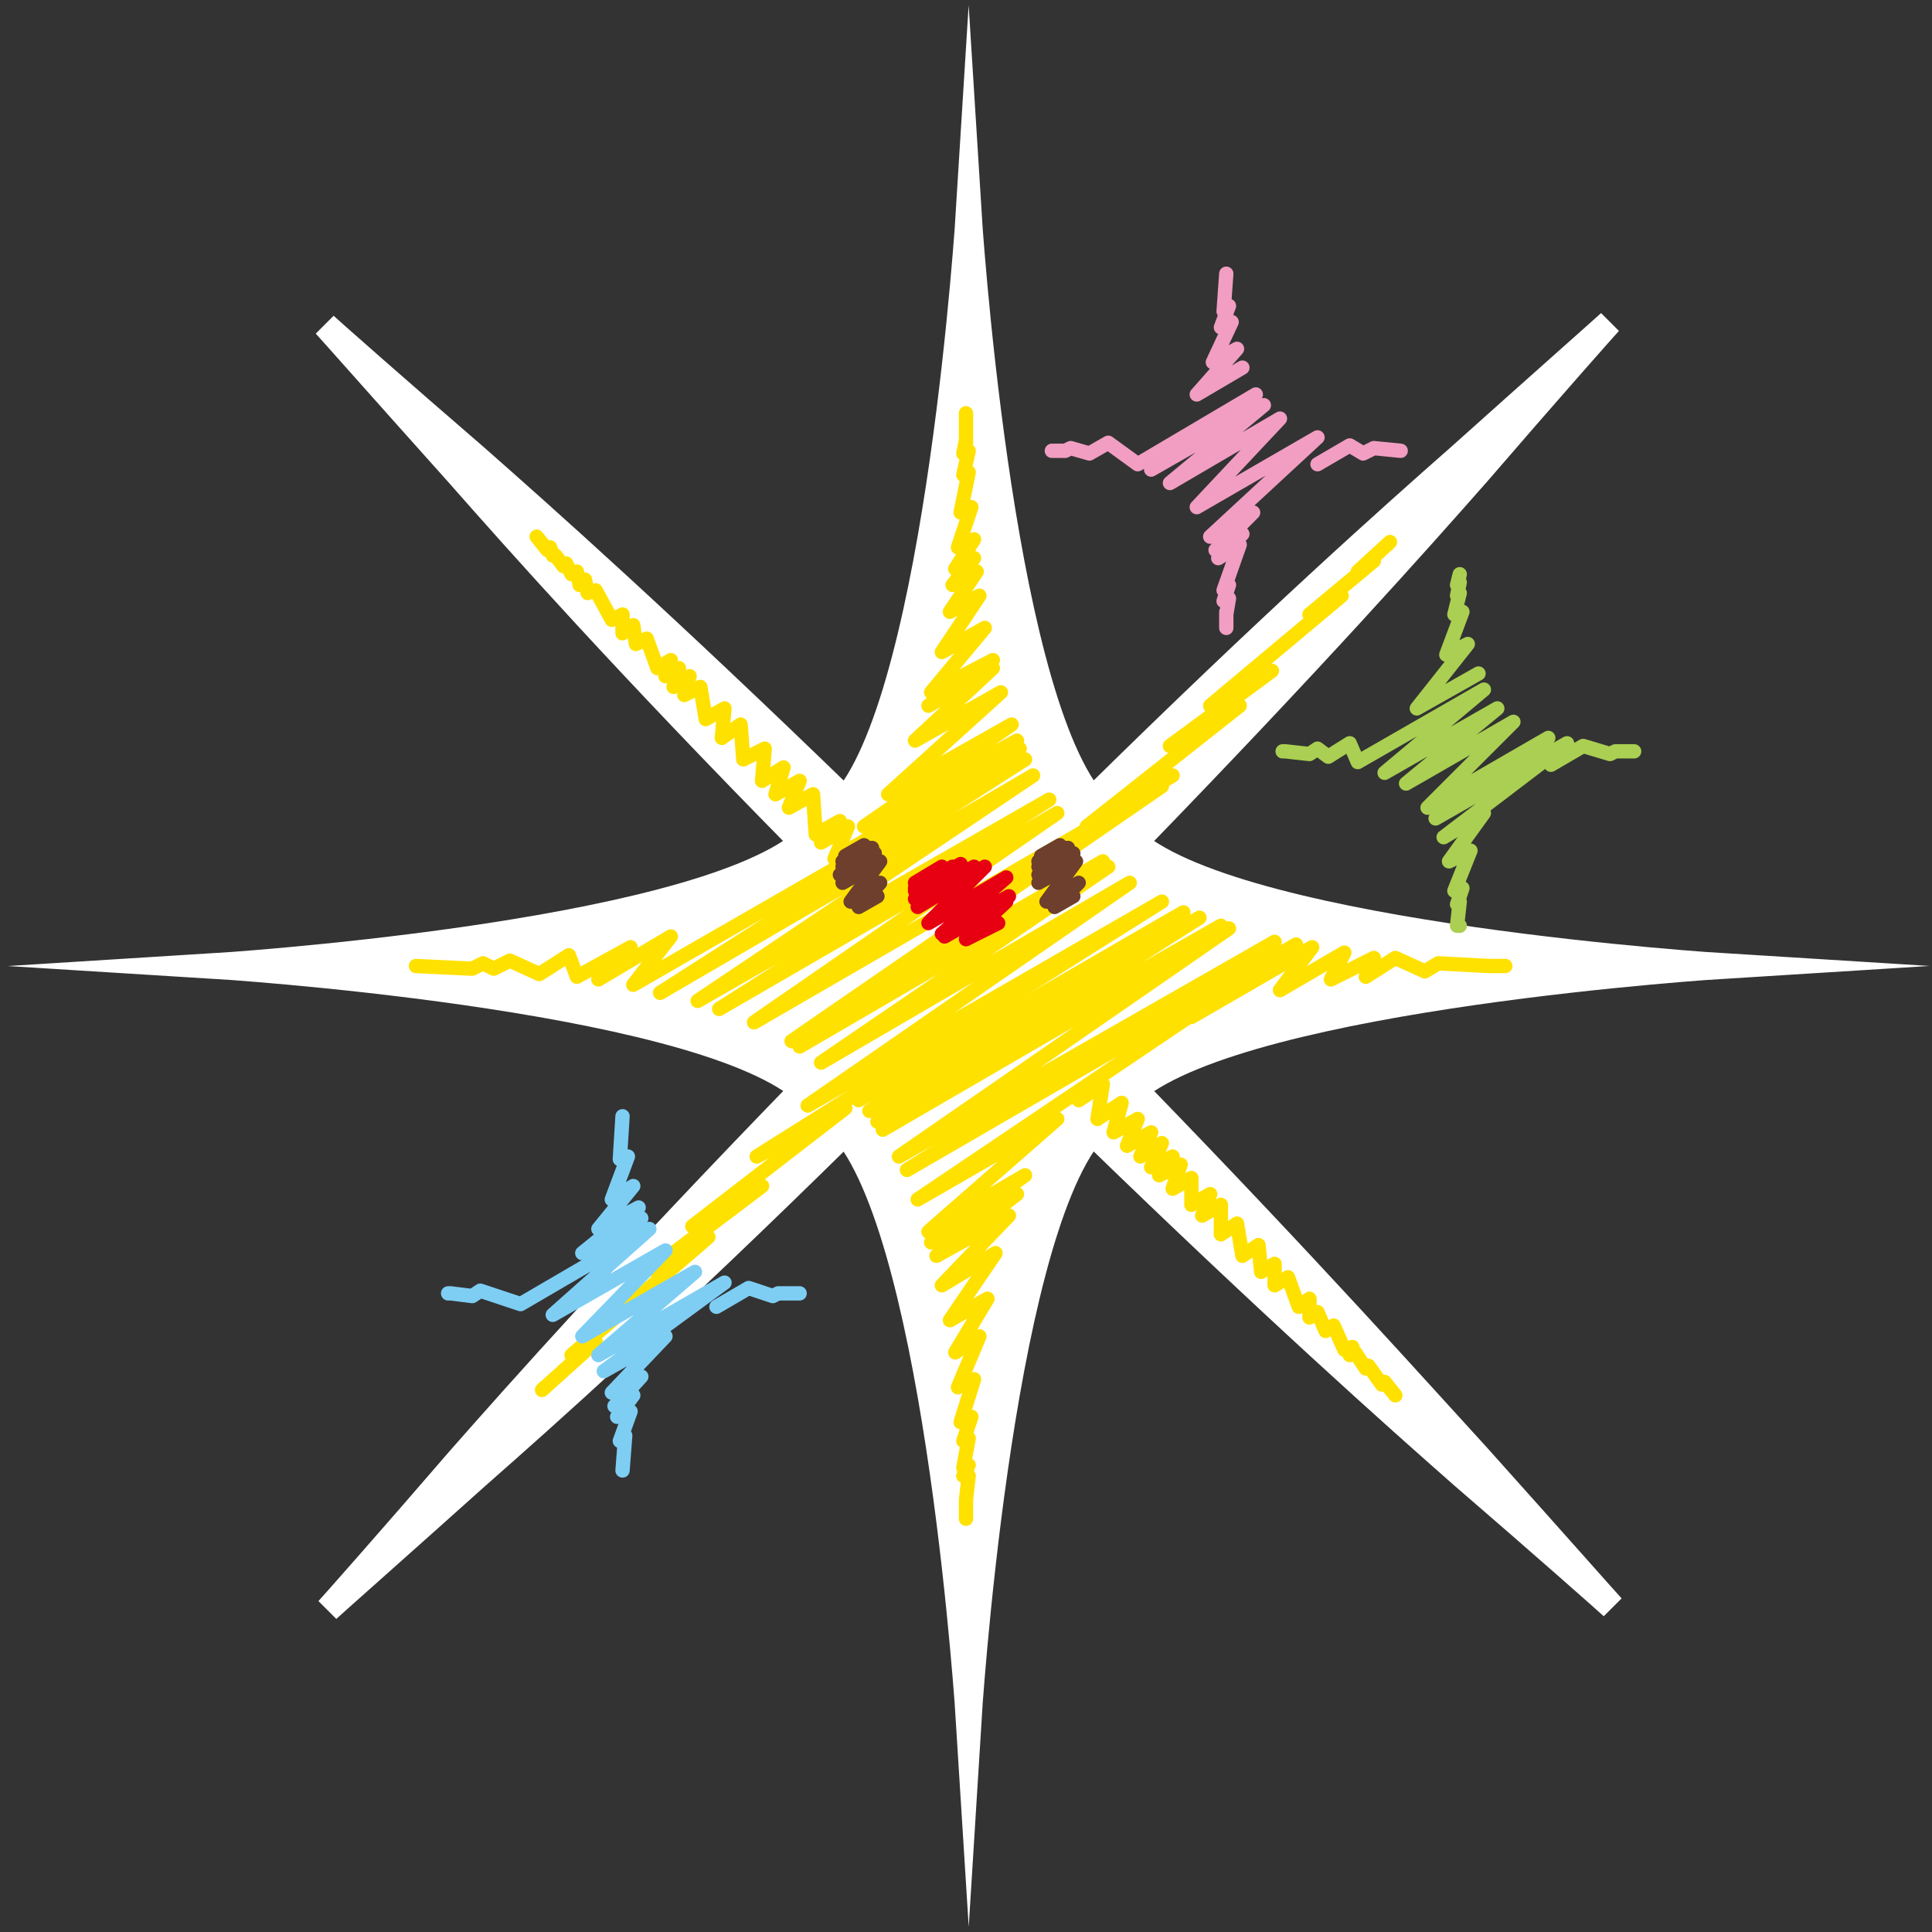
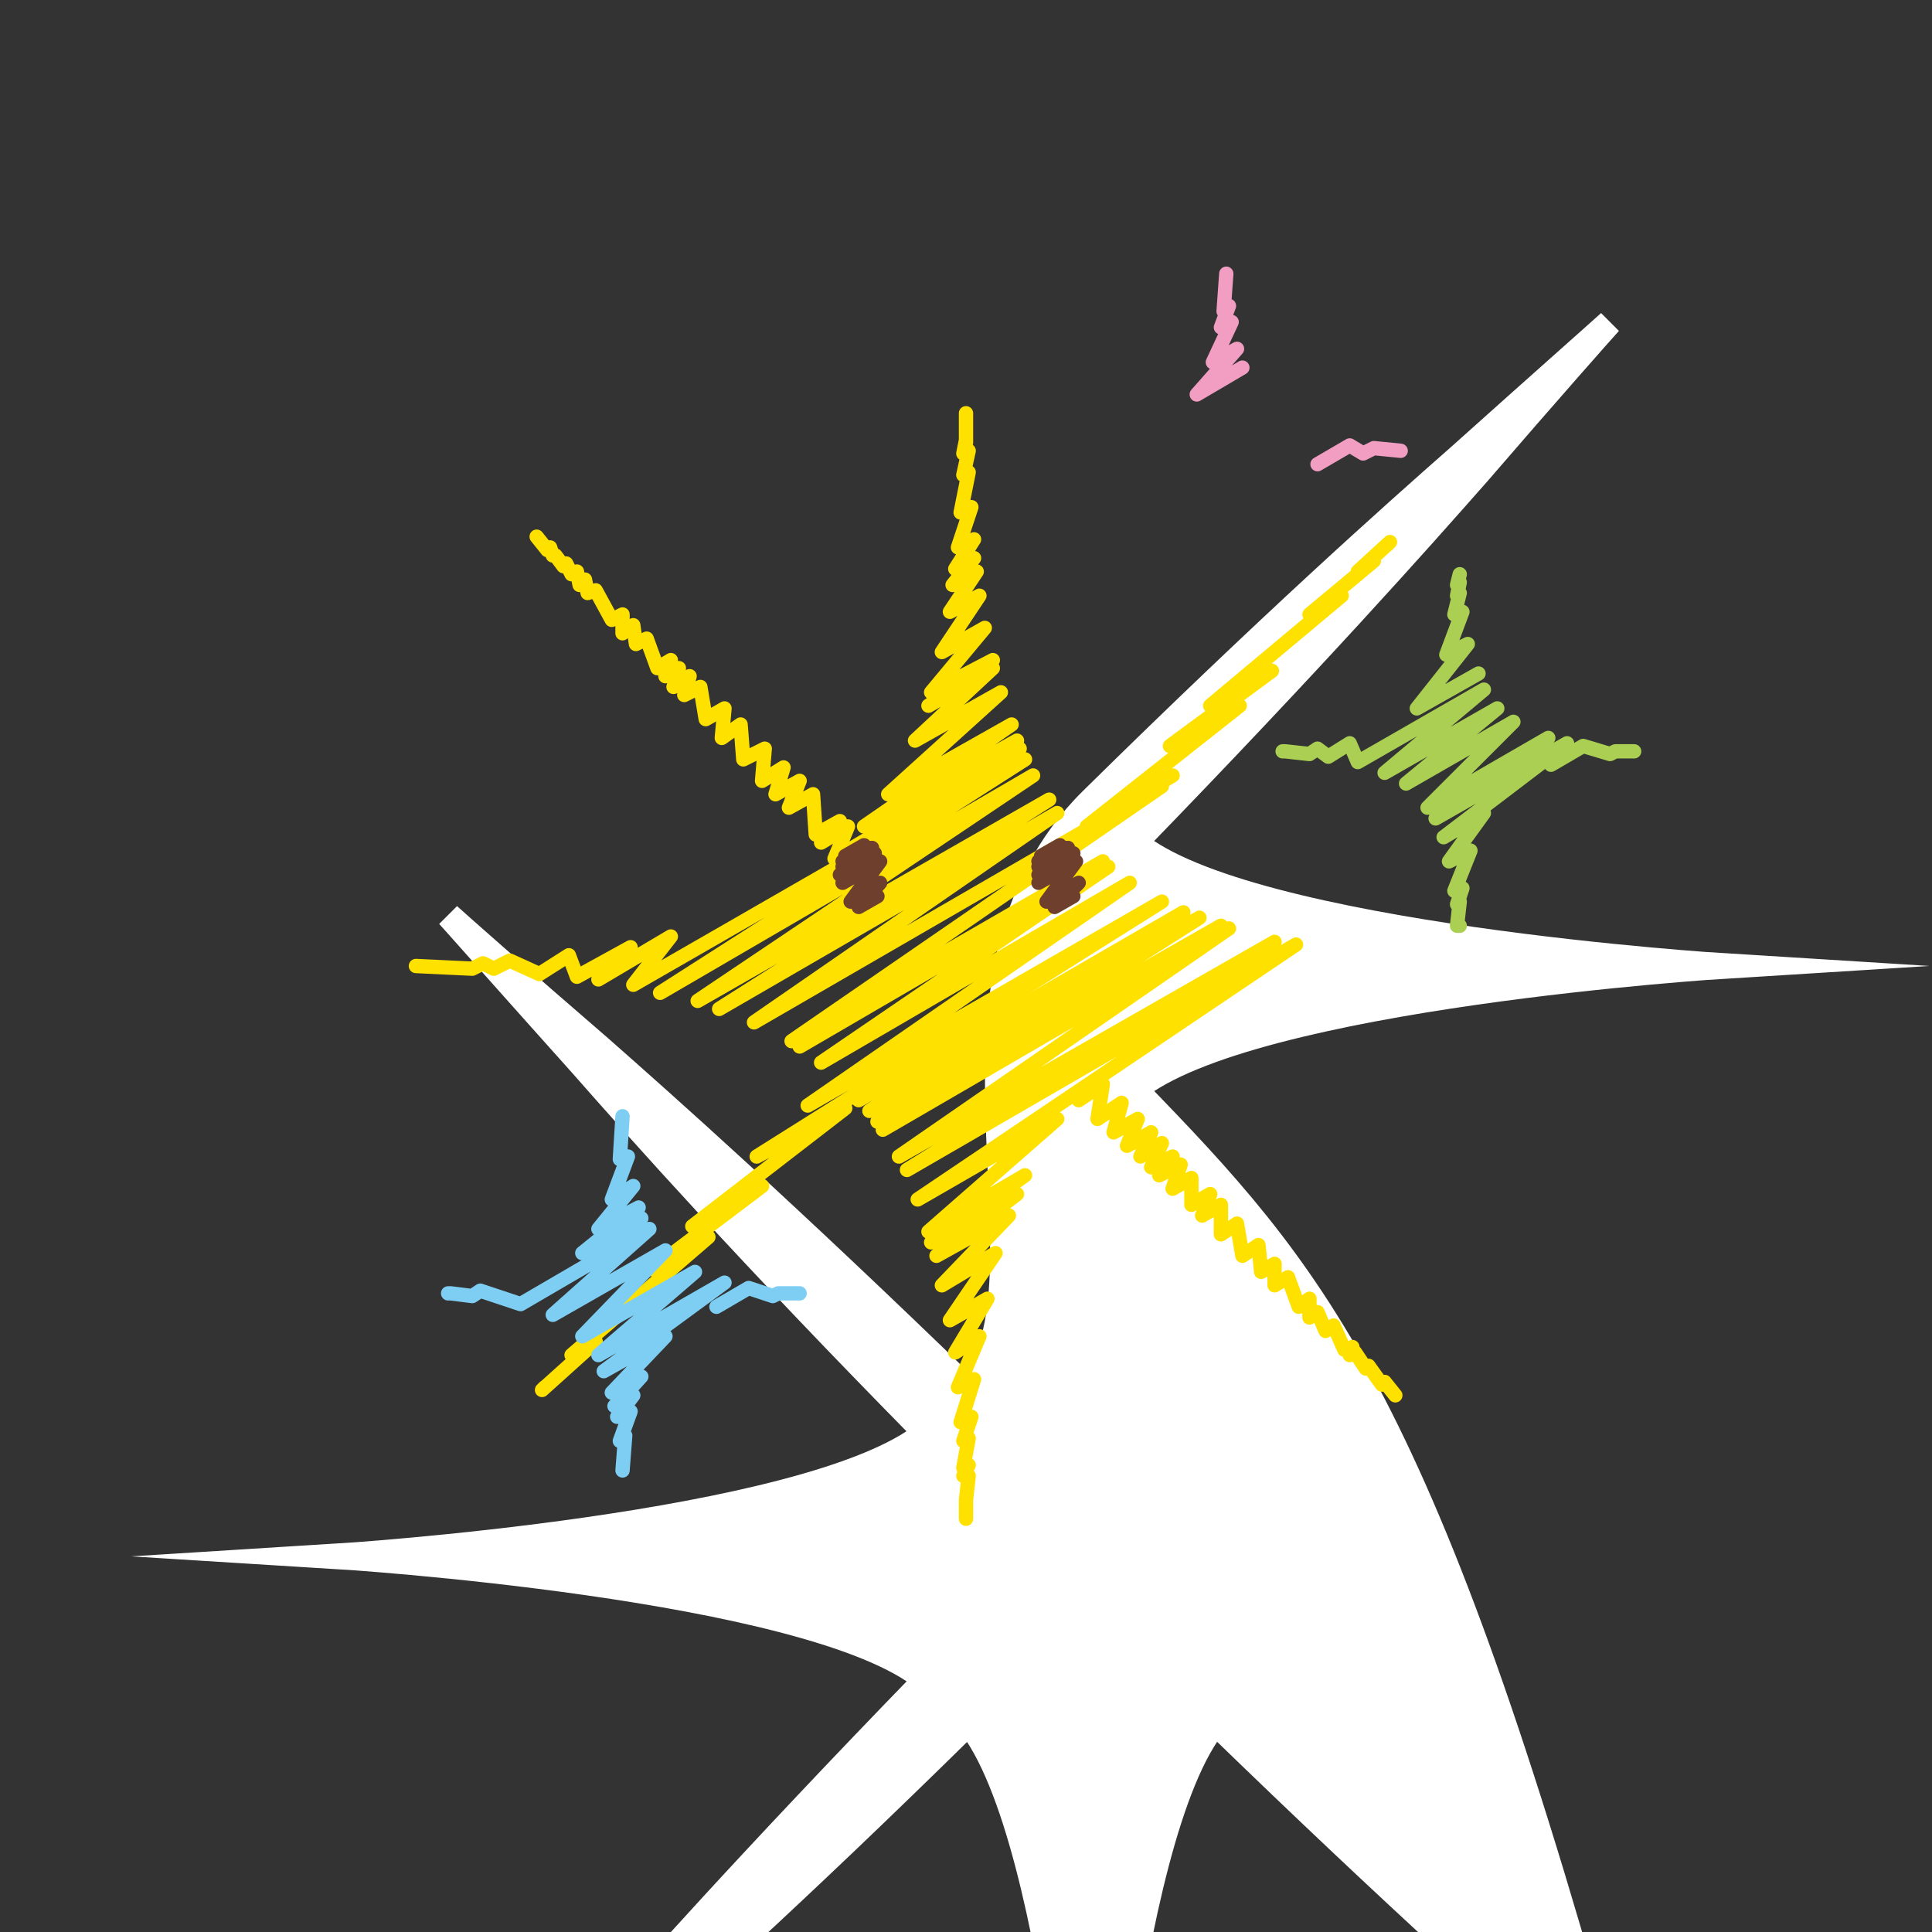
<svg xmlns="http://www.w3.org/2000/svg" version="1.1" id="お知らせ_x30FB_施設紹介" x="0px" y="0px" width="72px" height="72px" viewBox="0 0 72 72" style="enable-background:new 0 0 72 72;" xml:space="preserve">
  <rect x="0" y="0" width="72" height="72" fill="#333333" stroke="none" />
  <style type="text/css">
	.st0{fill:#FFFFFF;stroke:#FFFFFF;stroke-width:0.941;stroke-linecap:round;stroke-miterlimit:100;}
	.st1{fill:none;stroke:#FFE100;stroke-width:0.534;stroke-linecap:round;stroke-linejoin:round;}
	.st2{fill:none;stroke:#AACF52;stroke-width:0.534;stroke-linecap:round;stroke-linejoin:round;}
	.st3{fill:none;stroke:#F19EC2;stroke-width:0.534;stroke-linecap:round;stroke-linejoin:round;}
	.st4{fill:none;stroke:#7ECEF4;stroke-width:0.534;stroke-linecap:round;stroke-linejoin:round;}
	.st5{fill:none;stroke:#6D3F2C;stroke-width:0.534;stroke-linecap:round;stroke-linejoin:round;}
	.st6{fill:none;stroke:#E60012;stroke-width:0.534;stroke-linecap:round;stroke-linejoin:round;}
</style>
  <g>
-     <path class="st0" d="M42.3,40.6c4.3-3.5,22-4.6,22-4.6s-17.8-1.1-22-4.6c6.6-6.8,10.6-11.3,12.8-13.8c2.5-2.9,4.8-5.5,4.9-5.6   c-0.1,0.1-2.7,2.4-5.6,5c-2.5,2.2-7,6.2-13.7,12.8c-3.5-4.3-4.6-22-4.6-22s-1.1,17.8-4.6,22c-6.8-6.6-11.3-10.6-13.8-12.8   c-2.9-2.5-5.5-4.8-5.6-4.9c0.1,0.1,2.4,2.7,5,5.6c2.2,2.5,6.2,7,12.8,13.7c-4.3,3.5-22,4.6-22,4.6s17.8,1.1,22,4.6   c-6.6,6.8-10.6,11.3-12.8,13.8c-2.5,2.9-4.8,5.5-4.9,5.6c0.1-0.1,2.7-2.4,5.6-5c2.5-2.2,7-6.2,13.7-12.8c3.5,4.3,4.6,22,4.6,22   s1.1-17.8,4.6-22c6.8,6.6,11.3,10.6,13.8,12.8c2.9,2.5,5.5,4.8,5.6,4.9c-0.1-0.1-2.4-2.7-5-5.6C52.9,51.9,48.9,47.4,42.3,40.6z" />
+     <path class="st0" d="M42.3,40.6c4.3-3.5,22-4.6,22-4.6s-17.8-1.1-22-4.6c6.6-6.8,10.6-11.3,12.8-13.8c2.5-2.9,4.8-5.5,4.9-5.6   c-0.1,0.1-2.7,2.4-5.6,5c-2.5,2.2-7,6.2-13.7,12.8s-1.1,17.8-4.6,22c-6.8-6.6-11.3-10.6-13.8-12.8   c-2.9-2.5-5.5-4.8-5.6-4.9c0.1,0.1,2.4,2.7,5,5.6c2.2,2.5,6.2,7,12.8,13.7c-4.3,3.5-22,4.6-22,4.6s17.8,1.1,22,4.6   c-6.6,6.8-10.6,11.3-12.8,13.8c-2.5,2.9-4.8,5.5-4.9,5.6c0.1-0.1,2.7-2.4,5.6-5c2.5-2.2,7-6.2,13.7-12.8c3.5,4.3,4.6,22,4.6,22   s1.1-17.8,4.6-22c6.8,6.6,11.3,10.6,13.8,12.8c2.9,2.5,5.5,4.8,5.6,4.9c-0.1-0.1-2.4-2.7-5-5.6C52.9,51.9,48.9,47.4,42.3,40.6z" />
    <g>
      <g>
        <g>
          <polyline class="st1" points="40.2,41 41.1,40.4 40.9,41.7 41.8,41.1 41.5,42.2 42.4,41.7 42,42.7 42.9,42.2 42.5,43.1       43.3,42.6 42.9,43.5 43.7,43.1 43.2,43.8 44,43.4 43.7,44.3 44.4,43.9 44.4,44.9 45.1,44.5 44.8,45.3 45.5,44.9 45.5,46       46.1,45.6 46.3,46.8 46.9,46.4 47,47.4 47.5,47.1 47.5,47.9 48,47.6 48.4,48.7 48.8,48.4 48.8,49.1 49.1,48.9 49.4,49.6       49.7,49.4 50.1,50.3 50.4,50.2 50.3,50.5 50.5,50.4 50.9,51 51,50.9 51.5,51.6 51.6,51.5 52,52 52,52     " />
-           <polyline class="st1" points="44.4,37.9 48.9,35.3 47.7,36.9 50.1,35.5 49.6,36.5 51.2,35.7 50.9,36.4 52,35.7 53.1,36.2       53.6,35.9 55.5,36 55.6,36 56,36 56.1,36     " />
          <polyline class="st1" points="32,41 44.1,34 32.4,41.4 44.7,34.2 32.7,41.8 45.5,34.5 32.9,42.1 45.8,34.6 33.5,43.1 47.5,35.1       33.8,43.6 48.3,35.2 34.2,44.7 39.4,41.7 34.6,45.9 38.2,43.8 34.7,46.3 37.9,44.5 34.9,46.8 37.6,45.3 35.1,47.9 37.1,46.7       35.4,49.2 36.8,48.4 35.6,50.4 36.5,49.8 35.7,51.7 36.3,51.4 35.8,53 36.2,52.8 35.9,53.7 36.1,53.6 35.9,54.7 36.1,54.6       35.9,55 36.1,55 36,55.9 36,55.9 36,56.6 36,56.6     " />
          <polyline class="st1" points="51.7,20.3 51.8,20.2 50.6,21.3 51.2,20.9 48.8,22.9 50,22.2 45.1,26.3 47.4,25 43.6,27.8       46.2,26.3 40.5,30.8 43.7,28.9     " />
          <polyline class="st1" points="15.5,36 15.5,36 17.6,36.1 18,35.9 18.4,36.1 19,35.8 20.1,36.3 21.2,35.6 21.5,36.4 23.5,35.3       22.3,36.5 25,34.9 23.6,36.7 38.2,28.3 24.6,37 38.5,28.9 26,37.3 39.1,29.8 26.8,37.6 39.4,30.3 28.1,38.1 43.3,29.3       29.5,38.8 41.1,32.1 29.8,39 41.3,32.3 30.6,39.6 42.1,32.9 30.1,41.2 43.3,33.6 28.2,43.1 31.5,41.3 25.8,45.7 28.4,44.2       24.3,47.3 26.4,46.1 21.3,50.5 22.2,50 20.2,51.8 20.3,51.7     " />
          <polyline class="st1" points="36,15.4 36,15.4 36,16.5 36,16.4 35.9,16.9 36.1,16.8 35.9,17.7 36.1,17.6 35.8,19.1 36.2,18.9       35.7,20.4 36.3,20.1 35.6,21.2 36.3,20.8 35.5,21.8 36.4,21.3 35.4,22.8 36.5,22.2 35.1,24.3 36.7,23.4 34.7,25.8 37,24.6       34.6,26.3 37,24.9 34.1,27.6 37.3,25.8 33.1,29.6 37.7,27 32.2,30.8 37.9,27.6     " />
          <polyline class="st1" points="20,20 20,20 20.4,20.5 20.5,20.4 20.6,20.7 20.7,20.7 21,21.1 21.1,21 21.3,21.4 21.5,21.3       21.6,21.8 21.8,21.6 21.9,22.1 22.2,22 22.8,23.1 23.2,22.9 23.2,23.6 23.6,23.3 23.7,24 24.1,23.8 24.5,24.9 25,24.6       24.8,25.2 25.3,24.9 25.1,25.6 25.7,25.2 25.5,25.9 26.1,25.6 26.3,26.8 27,26.4 26.9,27.5 27.6,27 27.7,28.3 28.5,27.9       28.4,29.1 29.2,28.6 28.9,29.6 29.8,29.1 29.4,30.1 30.3,29.6 30.4,31.1 31.3,30.6 30.6,31.4 31.6,30.8 31.1,32 38,27.9     " />
        </g>
      </g>
      <g>
        <g>
          <polyline class="st2" points="57.8,28.5 59,27.8 60,28.1 60.2,28 60.8,28 60.9,28     " />
          <polyline class="st2" points="47.8,28 47.9,28 48.8,28.1 49.1,27.9 49.5,28.2 50.3,27.7 50.6,28.4 55.3,25.7 51.6,28.8       55.8,26.4 52.4,29.2 56.4,26.9 53.2,30.1 57.7,27.5 53.5,30.5 58.4,27.7 53.8,31.2 55.3,30.3 54,32.1 54.8,31.7 54.2,33.2       54.5,33.1 54.3,33.7 54.4,33.6 54.3,34.5 54.4,34.5     " />
          <polyline class="st2" points="54.4,21.4 54.4,21.4 54.3,21.8 54.4,21.7 54.3,22.2 54.4,22.1 54.2,22.9 54.5,22.8 53.9,24.4       54.7,24 52.8,26.4 55.1,25.1     " />
        </g>
      </g>
      <g>
        <g>
          <polyline class="st3" points="49.1,17.3 50.3,16.6 50.8,16.9 51.2,16.7 52.2,16.8 52.2,16.8     " />
-           <polyline class="st3" points="39.2,16.8 39.2,16.8 39.7,16.8 39.9,16.7 40.6,16.9 41.3,16.5 42.4,17.3 46.8,14.7 42.9,17.5       47.1,15.1 43.6,18 47.7,15.6 44.6,18.9 49.1,16.3 45.1,20 46.7,19.1 45.3,20.5 46.3,19.9 45.4,20.8 46.2,20.3 45.6,22       45.8,21.8 45.6,22.4 45.8,22.3 45.7,22.9 45.7,22.8 45.7,23.4 45.7,23.4     " />
          <polyline class="st3" points="45.7,10.2 45.7,10.2 45.6,11.6 45.8,11.4 45.5,12.2 45.9,12 45.2,13.5 46.1,13 44.6,14.7       46.3,13.7     " />
        </g>
      </g>
      <g>
        <g>
          <polyline class="st4" points="26.7,48.7 27.9,48 28.8,48.3 29,48.2 29.7,48.2 29.8,48.2     " />
          <polyline class="st4" points="16.7,48.2 16.8,48.2 17.6,48.3 17.9,48.1 19.4,48.6 24.2,45.8 20.6,49 24.8,46.6 21.7,49.8       25.9,47.4 22.3,50.5 27,47.8 22.5,51.1 24.8,49.8 22.8,51.9 23.9,51.3 22.9,52.4 23.6,52 23,52.8 23.5,52.6 23.1,53.7       23.3,53.5 23.2,54.8 23.2,54.8     " />
          <polyline class="st4" points="23.2,41.6 23.2,41.6 23.1,43.2 23.4,43.1 22.8,44.7 23.6,44.2 22.3,45.8 23.8,45 21.7,46.7       23.9,45.4     " />
        </g>
      </g>
      <g>
        <g>
          <g>
            <polyline class="st5" points="38.8,31.9 39.5,31.5 38.7,32.1 39.7,31.6 38.7,32.3 39.8,31.6 38.7,32.6 40,31.8 38.7,32.9        40.1,32.1 39,33.6 40.2,32.9 39.3,33.8 40,33.4      " />
            <polyline class="st5" points="31.5,31.9 32.2,31.5 31.4,32.1 32.4,31.6 31.4,32.3 32.5,31.6 31.3,32.6 32.6,31.8 31.4,32.9        32.8,32.1 31.7,33.6 32.8,32.9 32,33.8 32.7,33.4      " />
-             <polyline class="st6" points="34.1,32.9 35.1,32.3 34.1,33.1 35.5,32.3 34.1,33.2 35.8,32.2 34.1,33.5 36.3,32.3 34.2,33.8        36.7,32.3 34.6,34.4 37.5,32.7 35.1,34.8 37.6,33.4 35.2,34.9 37.5,33.6 36,35 37.2,34.4      " />
          </g>
        </g>
      </g>
    </g>
  </g>
</svg>